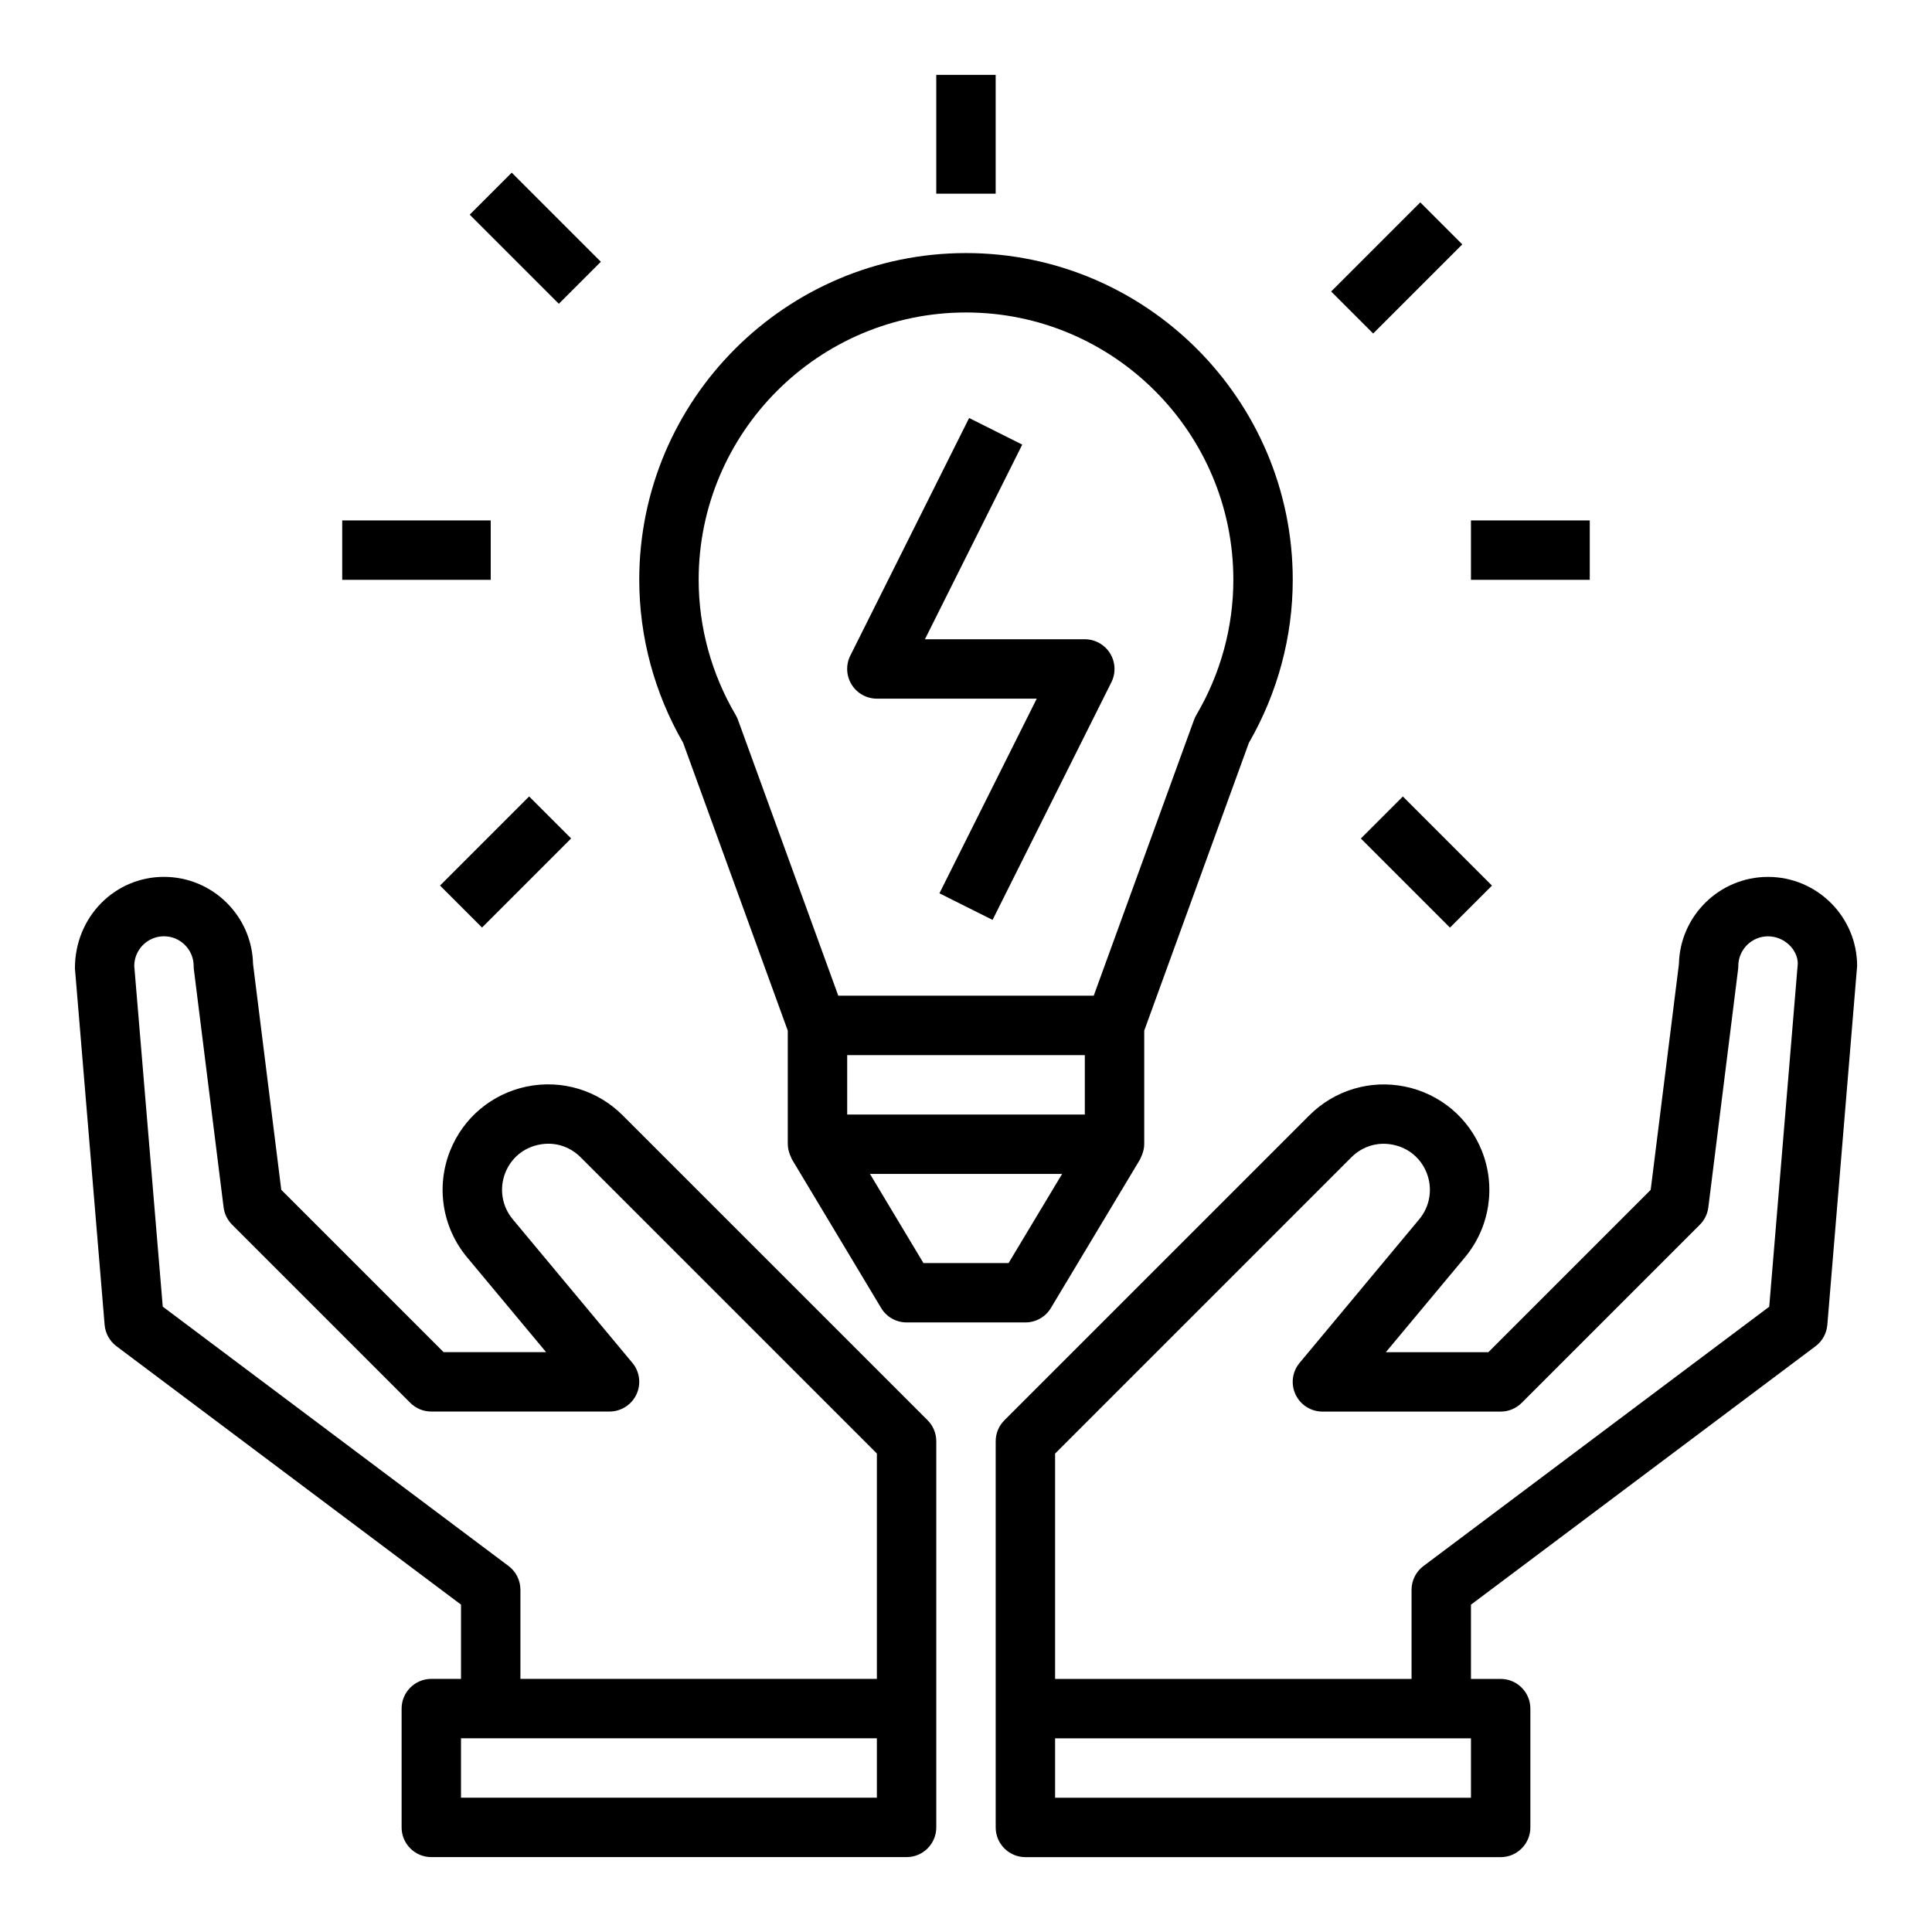
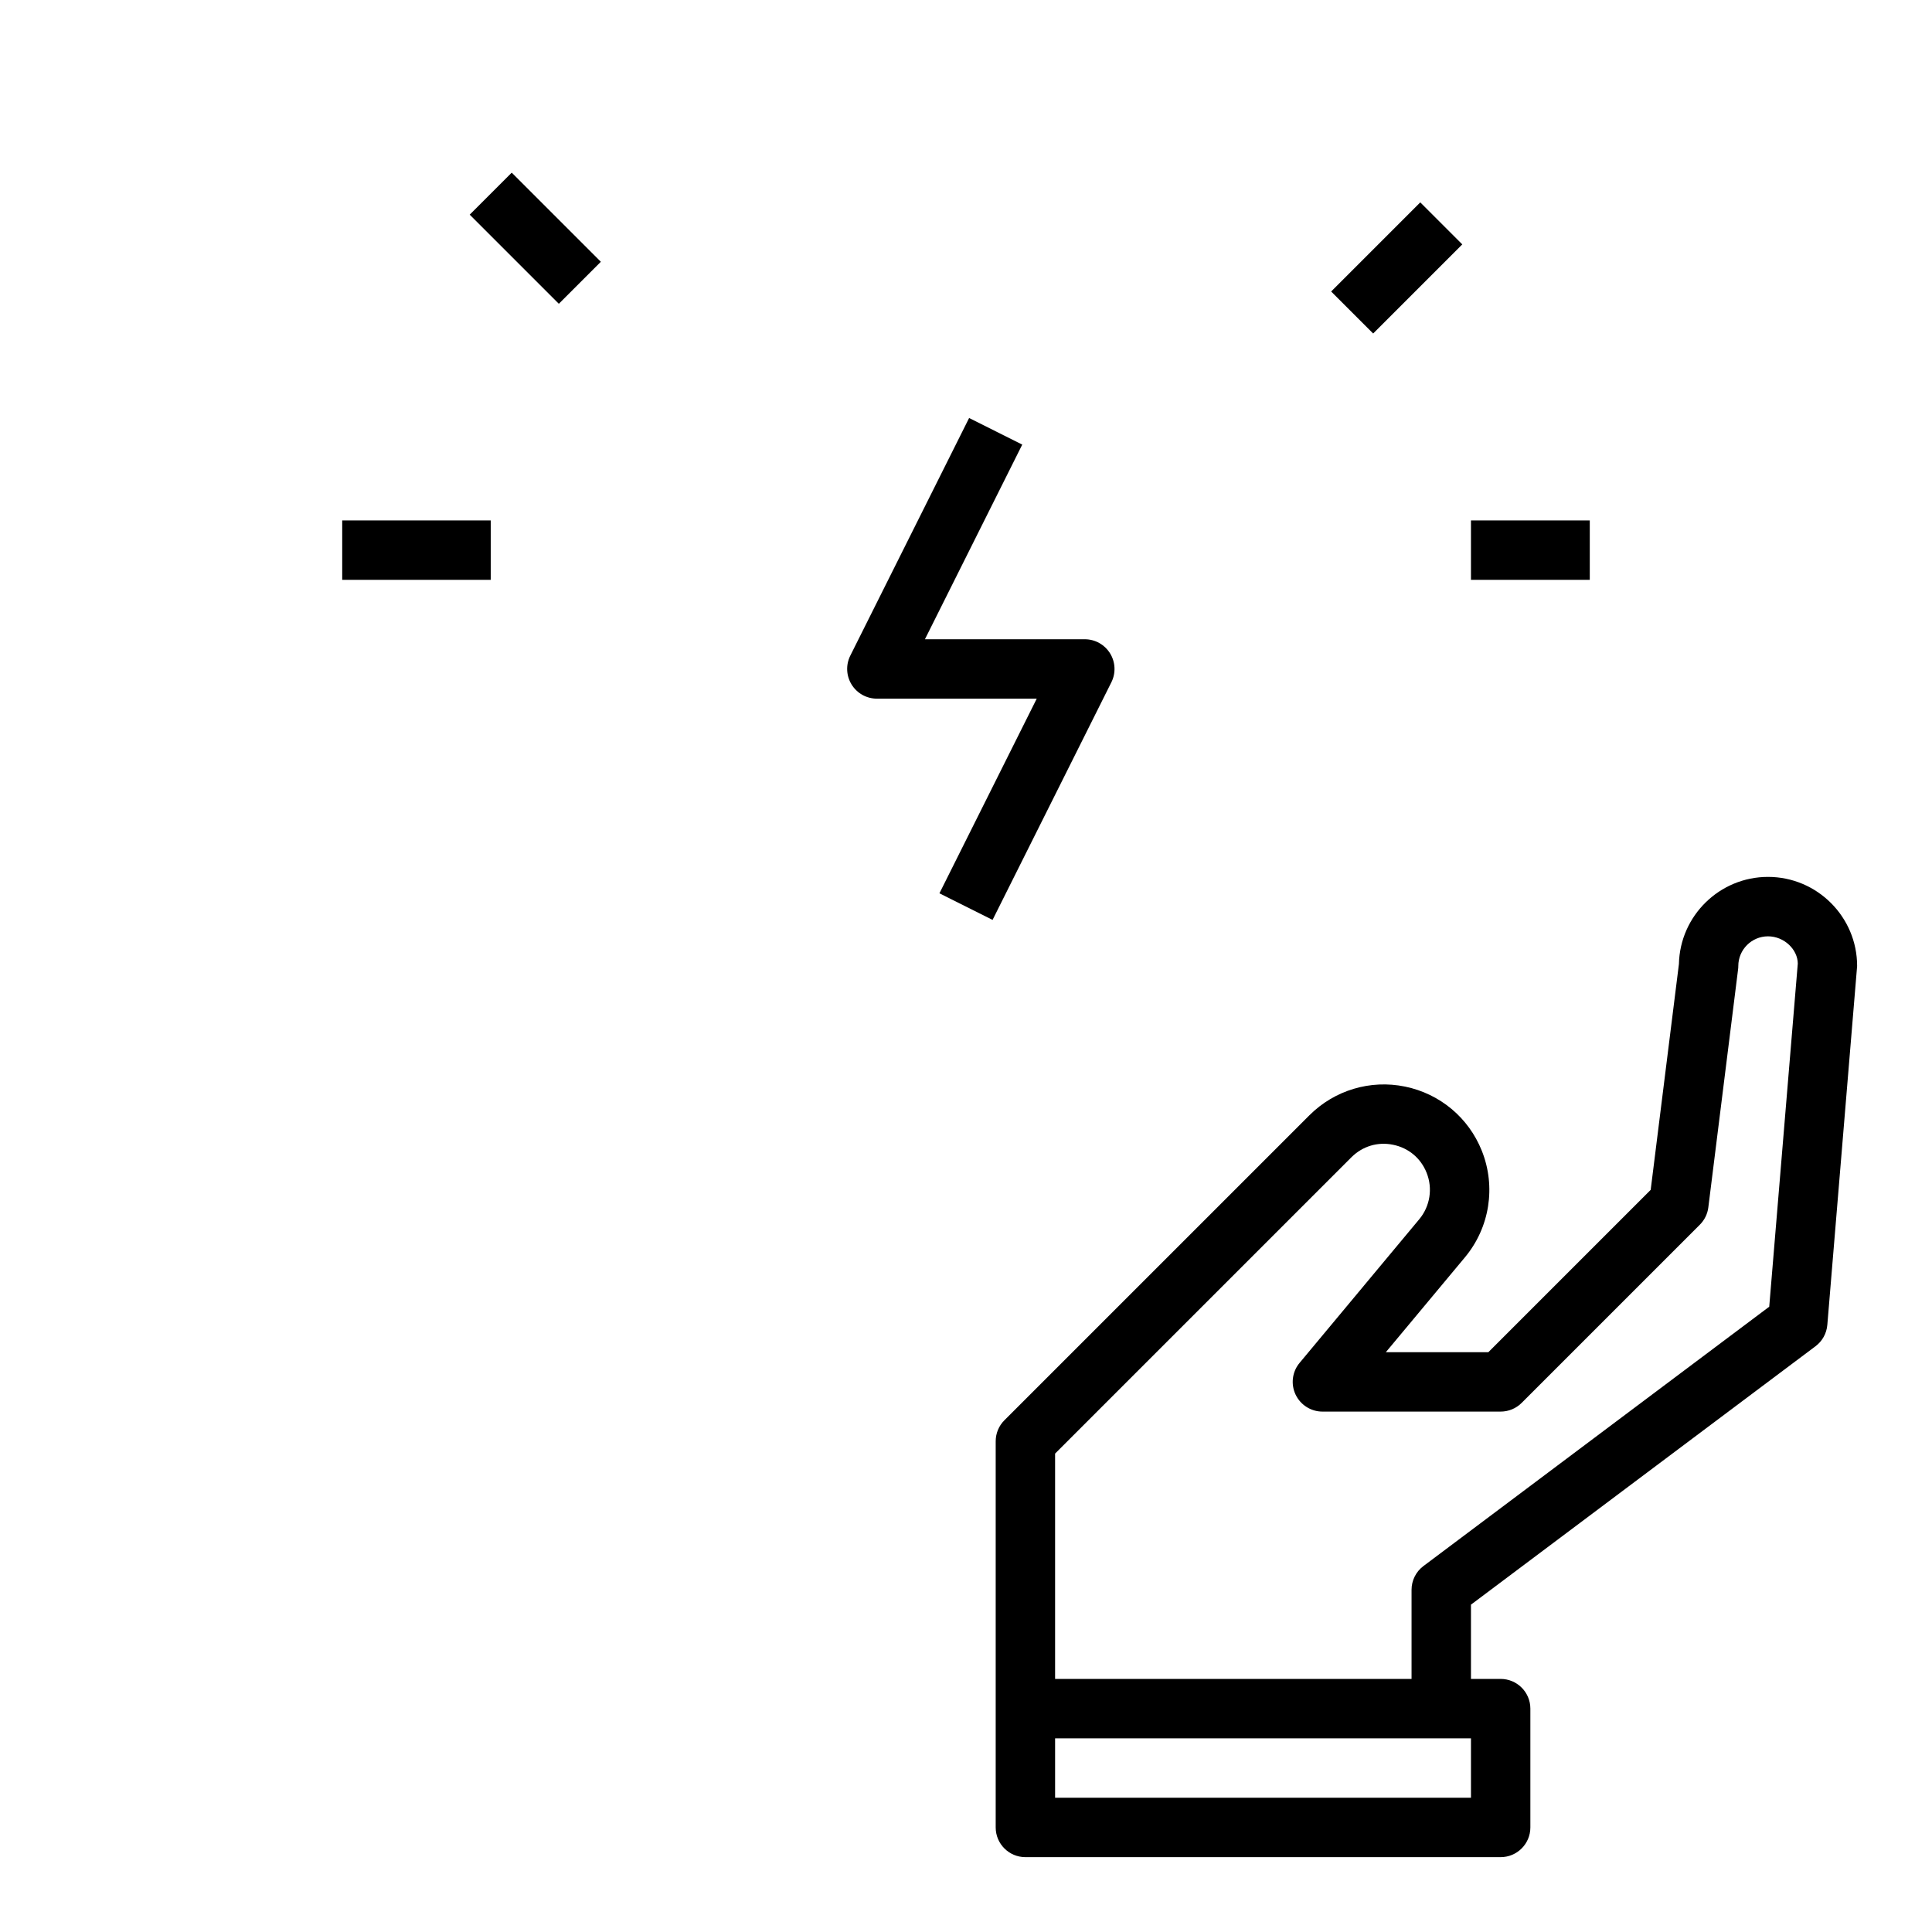
<svg xmlns="http://www.w3.org/2000/svg" fill="#000000" width="800px" height="800px" version="1.1" viewBox="144 144 512 512">
  <g>
    <path d="m628.26 495.12 7.898-95.117c0-13.02-10.598-23.617-23.617-23.617-12.84 0-23.324 10.305-23.609 23.082l-7.484 59.859-43.012 43.012h-27.168l20.949-25.129c6.574-7.887 8.289-18.719 4.473-28.262-3.496-8.746-11.09-15.09-20.324-16.988-9.219-1.898-18.711 0.953-25.371 7.613l-80.82 80.816c-1.48 1.473-2.305 3.477-2.305 5.562v102.34c0 4.344 3.527 7.871 7.871 7.871h125.95c4.344 0 7.871-3.527 7.871-7.871v-31.488c0-4.344-3.527-7.871-7.871-7.871h-7.871v-19.68l91.316-68.488c1.801-1.352 2.934-3.398 3.121-5.641zm-94.438 125.3h-110.21v-15.742h110.21zm79.043-130.13-91.641 68.73c-1.984 1.488-3.148 3.82-3.148 6.301v23.617l-94.465-0.004v-59.719l78.516-78.516c2.953-2.945 7-4.172 11.074-3.32 4.086 0.836 7.32 3.543 8.863 7.406 1.668 4.164 0.922 8.895-1.953 12.336l-31.699 38.047c-1.961 2.348-2.379 5.613-1.086 8.375 1.301 2.773 4.082 4.543 7.133 4.543h47.23c2.086 0 4.094-0.828 5.566-2.305l47.23-47.23c1.234-1.234 2.031-2.852 2.242-4.59l7.871-62.977c0.055-0.324 0.07-0.648 0.07-0.977 0-4.336 3.535-7.871 7.871-7.871 4.336 0 7.871 3.535 7.894 7.219z" />
-     <path d="m211.06 399.46c-0.285-12.777-10.77-23.082-23.609-23.082-13.02 0-23.617 10.598-23.594 24.27l7.871 94.465c0.191 2.242 1.324 4.289 3.129 5.644l91.316 68.484v19.68h-7.871c-4.344 0-7.871 3.527-7.871 7.871v31.488c0 4.344 3.527 7.871 7.871 7.871h125.95c4.344 0 7.871-3.527 7.871-7.871v-102.34c0-2.086-0.828-4.094-2.305-5.566l-80.828-80.82c-6.66-6.66-16.137-9.508-25.371-7.613-9.234 1.898-16.824 8.242-20.324 16.996-3.809 9.539-2.102 20.363 4.481 28.262l20.945 25.129h-27.168l-43.012-43.016zm165.32 220.95h-110.21v-15.742h110.21zm-118.08-102.34h47.23c3.055 0 5.832-1.77 7.133-4.535 1.301-2.769 0.875-6.039-1.086-8.375l-31.699-38.047c-2.875-3.449-3.621-8.172-1.961-12.336 1.551-3.871 4.785-6.574 8.871-7.414 4.07-0.852 8.125 0.371 11.074 3.32l78.52 78.52v59.715h-94.465v-23.617c0-2.481-1.164-4.809-3.148-6.297l-91.637-68.73-7.551-90.281c0-4.336 3.535-7.871 7.871-7.871s7.871 3.535 7.871 7.871c0 0.332 0.016 0.652 0.062 0.977l7.871 62.977c0.211 1.738 1.008 3.352 2.242 4.59l47.23 47.23c1.477 1.48 3.484 2.305 5.57 2.305z" />
-     <path d="m313.41 297.66c0 15.098 4.016 30.023 11.629 43.195l27.73 76.277v30.094c0 0.016 0.008 0.023 0.008 0.039 0.008 0.922 0.219 1.82 0.543 2.691 0.086 0.227 0.18 0.441 0.285 0.652 0.102 0.219 0.164 0.457 0.293 0.668l23.617 39.359c1.414 2.375 3.981 3.82 6.742 3.82h31.488c2.762 0 5.328-1.449 6.746-3.816l23.617-39.359c0.125-0.211 0.18-0.449 0.293-0.668 0.102-0.219 0.195-0.426 0.285-0.652 0.324-0.875 0.543-1.77 0.543-2.691-0.004-0.02 0.004-0.027 0.004-0.043v-30.094l27.734-76.273c7.609-13.176 11.625-28.102 11.625-43.199 0-47.742-38.848-86.594-86.594-86.594-47.742 0-86.59 38.848-86.59 86.594zm118.08 141.7h-62.977v-15.742h62.977zm-20.203 39.359h-22.57l-14.168-23.617h50.918zm-11.285-251.91c39.062 0 70.848 31.789 70.848 70.848 0 12.539-3.394 24.938-9.824 35.848-0.242 0.418-0.449 0.852-0.613 1.309l-26.562 73.055h-67.699l-26.566-73.059c-0.164-0.457-0.371-0.891-0.613-1.309-6.426-10.902-9.82-23.301-9.82-35.84 0-39.062 31.789-70.852 70.852-70.852z" />
-     <path d="m392.12 163.84h15.742v31.488h-15.742z" />
    <path d="m496.77 221.25 23.617-23.617 11.133 11.133-23.617 23.617z" />
    <path d="m533.82 281.92h31.488v15.742h-31.488z" />
-     <path d="m504.64 366.21 11.133-11.133 23.617 23.617-11.133 11.133z" />
-     <path d="m260.61 378.68 23.617-23.617 11.133 11.133-23.617 23.617z" />
    <path d="m234.69 281.92h39.359v15.742h-39.359z" />
    <path d="m268.48 200.89 11.133-11.133 23.617 23.617-11.133 11.133z" />
    <path d="m376.38 329.15h42.367l-25.789 51.586 14.082 7.047 31.488-62.977c1.219-2.441 1.086-5.336-0.348-7.66-1.438-2.32-3.965-3.738-6.695-3.738h-42.367l25.789-51.586-14.082-7.047-31.488 62.977c-1.219 2.441-1.086 5.336 0.348 7.66 1.438 2.324 3.965 3.738 6.695 3.738z" />
  </g>
</svg>